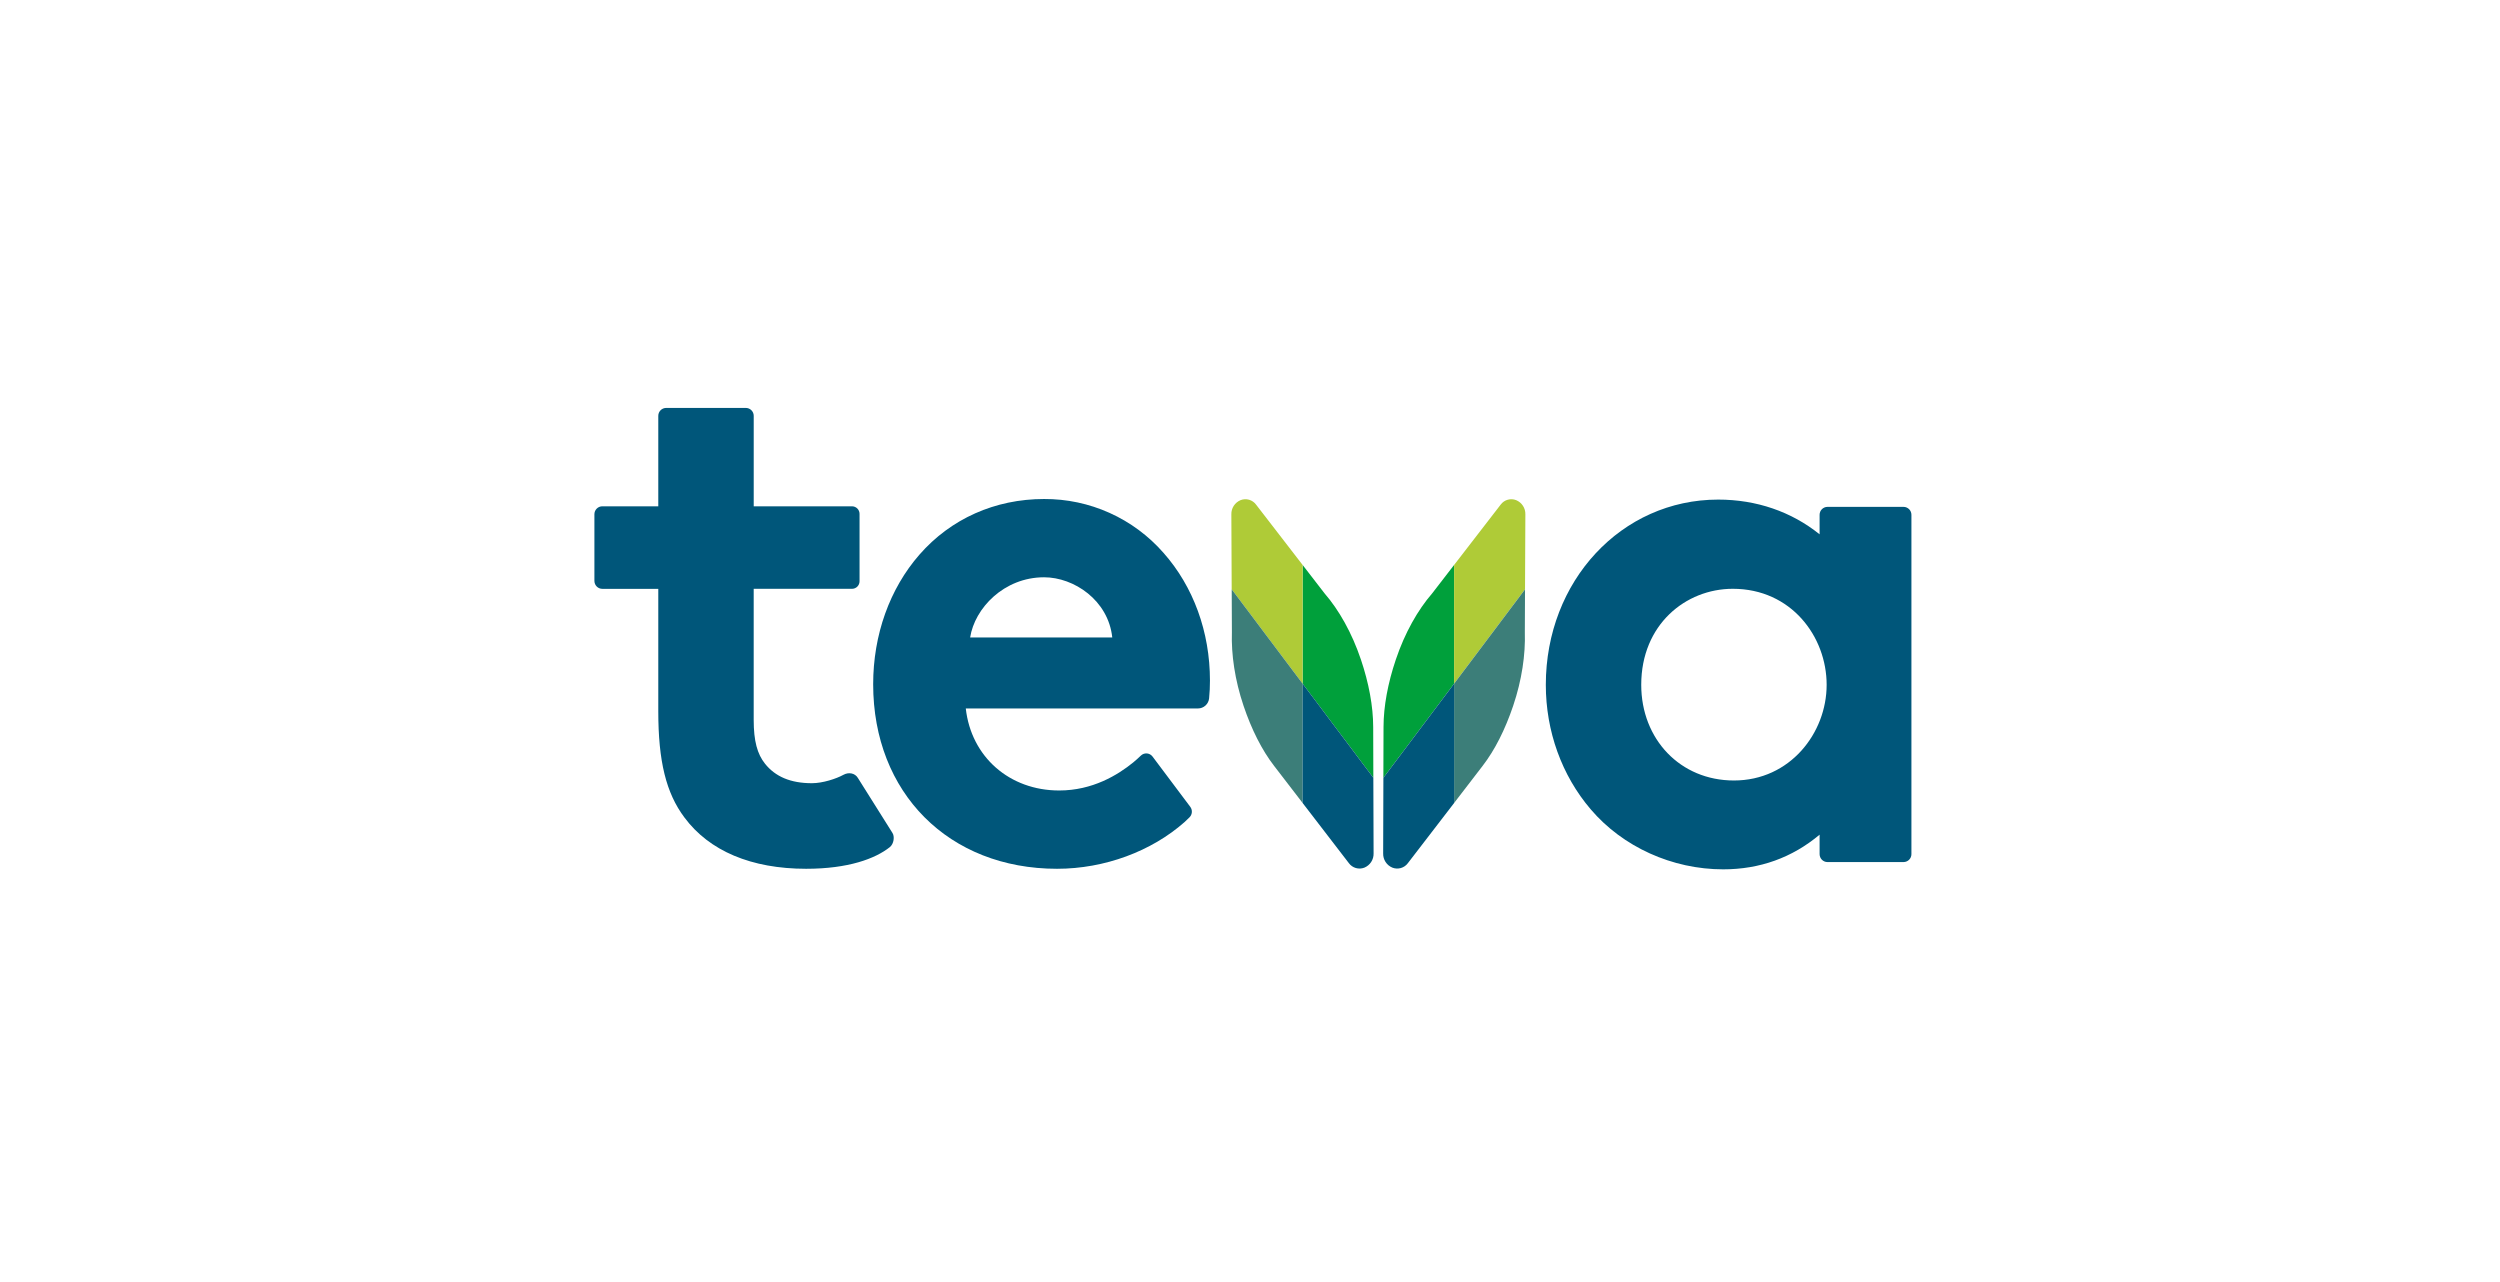
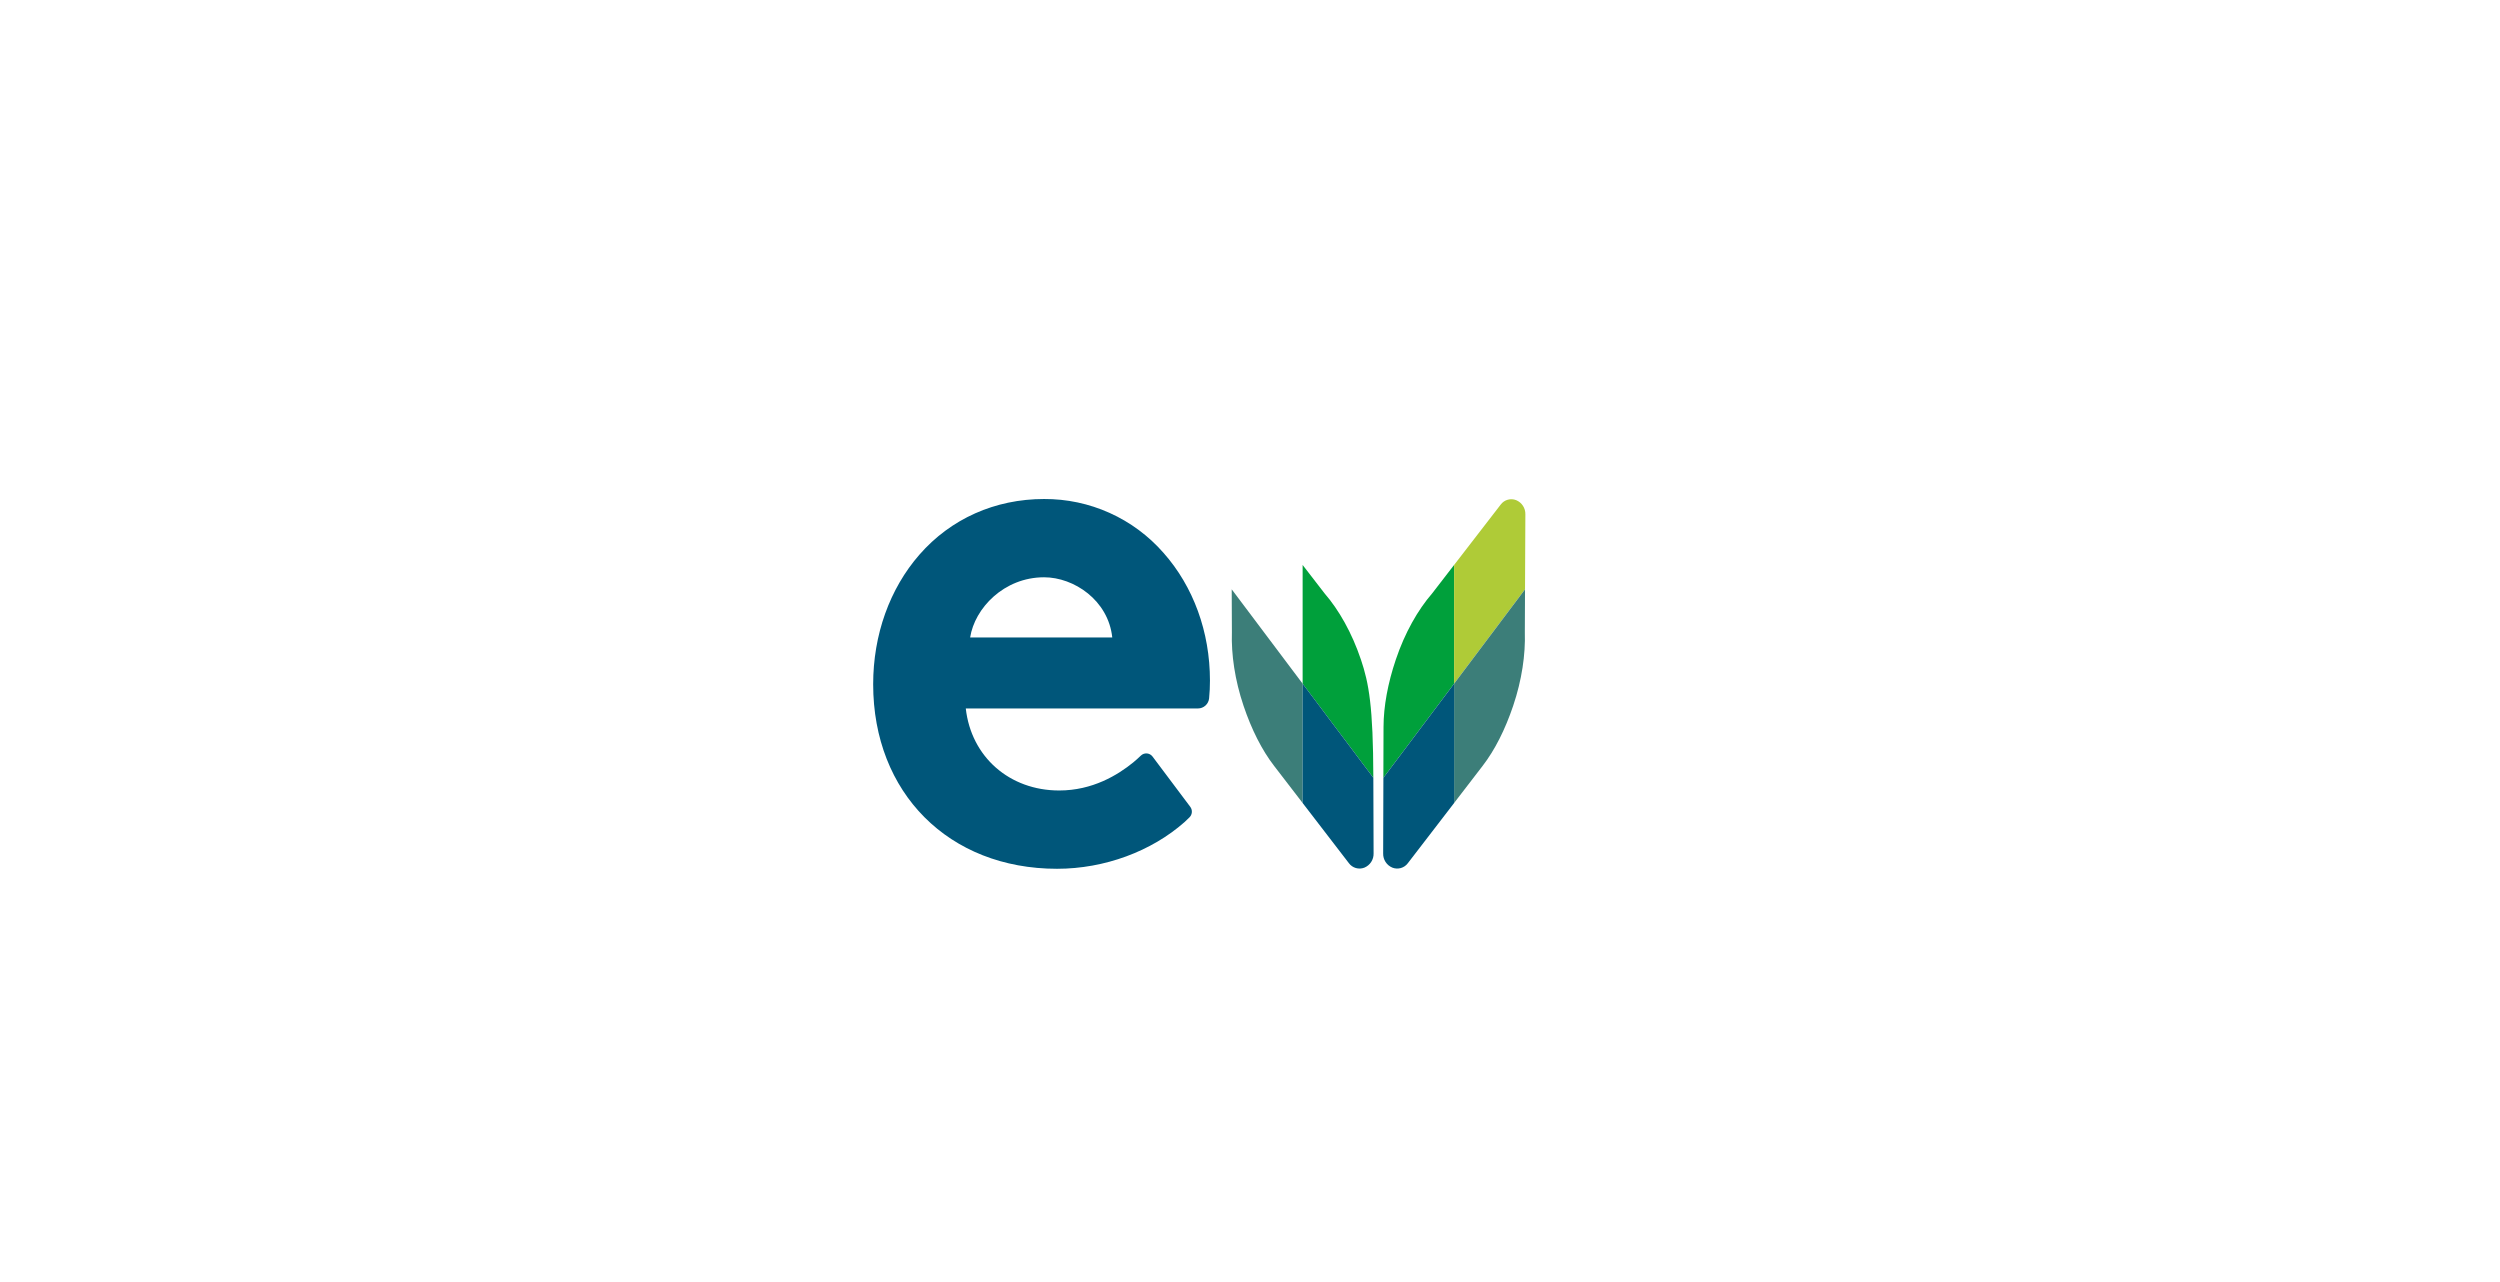
<svg xmlns="http://www.w3.org/2000/svg" width="429" height="220" viewBox="0 0 429 220" fill="none">
-   <path fill-rule="evenodd" clip-rule="evenodd" d="M313.452 117.516C313.452 125.781 307.172 133.932 297.542 133.932C288.319 133.932 281.636 126.84 281.636 117.516C281.636 107.177 289.264 101.037 297.349 101.037C307.382 101.037 313.452 109.248 313.452 117.516ZM312.243 88.344V91.69C307.398 87.788 301.388 85.73 294.838 85.73C278.253 85.73 265.26 99.692 265.263 117.516C265.263 125.474 267.994 133.056 272.962 138.874C278.453 145.327 286.953 149.179 295.704 149.179C301.974 149.179 307.538 147.178 312.243 143.229V146.565C312.243 147.318 312.846 147.931 313.592 147.931H326.651C327.011 147.928 327.355 147.783 327.608 147.527C327.861 147.271 328.002 146.925 328 146.565V88.344C328.002 87.984 327.861 87.638 327.608 87.382C327.355 87.126 327.011 86.981 326.651 86.979H313.592C313.232 86.981 312.888 87.126 312.635 87.382C312.382 87.638 312.242 87.984 312.243 88.344Z" fill="#00567A" />
  <path fill-rule="evenodd" clip-rule="evenodd" d="M179.165 99.062C184.292 99.062 190.186 103.005 190.865 109.385H166.478C167.251 104.39 172.269 99.062 179.165 99.062ZM179.165 85.63C170.753 85.63 163.162 89.016 157.787 95.166C152.659 101.034 149.836 108.935 149.836 117.416C149.836 136.063 162.809 149.083 181.389 149.083C189.557 149.083 197.598 146.079 203.269 141.068C203.522 140.841 203.822 140.555 204.128 140.242C204.359 140.009 204.499 139.701 204.522 139.373C204.546 139.046 204.451 138.721 204.255 138.457L197.775 129.823C197.662 129.671 197.518 129.544 197.352 129.452C197.186 129.36 197.003 129.304 196.813 129.288C196.624 129.272 196.434 129.297 196.255 129.361C196.077 129.424 195.914 129.525 195.777 129.657C195.404 130.016 194.958 130.422 194.492 130.809C191.811 133 187.469 135.647 181.758 135.647C173.221 135.647 166.655 129.87 165.729 121.572H205.567C206.046 121.571 206.507 121.392 206.862 121.069C207.216 120.747 207.438 120.304 207.484 119.827C207.582 118.819 207.63 117.806 207.628 116.794C207.628 108.446 204.791 100.654 199.643 94.853C197.089 91.939 193.94 89.607 190.406 88.015C186.873 86.424 183.039 85.611 179.165 85.63Z" fill="#00567A" />
  <path fill-rule="evenodd" clip-rule="evenodd" d="M237.386 133.466L237.413 124.755C237.42 121.202 238.155 117.236 239.521 113.191C241.069 108.586 243.297 104.67 245.761 101.823L249.523 96.948V117.32L237.386 133.469V133.466Z" fill="#00A03B" />
  <path fill-rule="evenodd" clip-rule="evenodd" d="M249.523 96.948L257.515 86.592C257.811 86.189 258.232 85.895 258.713 85.757C259.194 85.618 259.707 85.642 260.172 85.826C260.651 86.024 261.059 86.363 261.341 86.798C261.624 87.232 261.767 87.742 261.754 88.26L261.694 101.127L249.523 117.32V96.948Z" fill="#AFCB37" />
  <path fill-rule="evenodd" clip-rule="evenodd" d="M261.694 101.127L261.661 108.519C261.784 112.315 261.154 116.684 259.663 121.109C258.297 125.158 256.519 128.711 254.408 131.438L249.523 137.795V117.323L261.694 101.13V101.127Z" fill="#3C7E79" />
  <path fill-rule="evenodd" clip-rule="evenodd" d="M249.527 117.316V137.795L241.592 148.117C241.295 148.521 240.873 148.816 240.391 148.955C239.909 149.094 239.395 149.07 238.928 148.886C238.449 148.687 238.042 148.348 237.76 147.912C237.479 147.477 237.335 146.967 237.35 146.449L237.39 133.466L249.527 117.316Z" fill="#00567A" />
-   <path fill-rule="evenodd" clip-rule="evenodd" d="M235.665 133.466L235.641 124.755C235.635 121.202 234.899 117.236 233.537 113.191C231.985 108.586 229.761 104.67 227.294 101.823L223.531 96.948V117.32L235.665 133.466Z" fill="#00A03B" />
-   <path fill-rule="evenodd" clip-rule="evenodd" d="M223.531 96.948L215.54 86.592C215.243 86.188 214.821 85.894 214.34 85.755C213.859 85.617 213.345 85.642 212.879 85.826C212.401 86.025 211.994 86.364 211.712 86.799C211.431 87.233 211.287 87.743 211.301 88.26L211.357 101.127L223.528 117.32L223.531 96.948Z" fill="#AFCB37" />
+   <path fill-rule="evenodd" clip-rule="evenodd" d="M235.665 133.466C235.635 121.202 234.899 117.236 233.537 113.191C231.985 108.586 229.761 104.67 227.294 101.823L223.531 96.948V117.32L235.665 133.466Z" fill="#00A03B" />
  <path fill-rule="evenodd" clip-rule="evenodd" d="M211.361 101.127L211.394 108.519C211.271 112.315 211.9 116.68 213.392 121.112C214.757 125.158 216.538 128.714 218.646 131.438L223.531 137.791V117.32L211.361 101.127Z" fill="#3C7E79" />
  <path fill-rule="evenodd" clip-rule="evenodd" d="M223.531 117.316V137.795L231.466 148.117C231.763 148.521 232.185 148.816 232.667 148.955C233.149 149.094 233.663 149.07 234.13 148.886C234.608 148.687 235.015 148.348 235.297 147.912C235.579 147.477 235.722 146.967 235.708 146.449L235.665 133.466L223.531 117.316Z" fill="#00567A" />
-   <path fill-rule="evenodd" clip-rule="evenodd" d="M139.32 134.398C135.658 134.398 133.04 133.266 131.276 131.055C129.954 129.397 129.334 127.176 129.334 123.526V101.04H146.21C146.38 101.039 146.548 101.005 146.705 100.939C146.862 100.873 147.004 100.777 147.124 100.656C147.243 100.535 147.338 100.392 147.402 100.235C147.467 100.077 147.499 99.909 147.498 99.738V88.184C147.499 88.014 147.467 87.845 147.402 87.688C147.338 87.53 147.243 87.387 147.124 87.266C147.004 87.145 146.862 87.049 146.705 86.983C146.548 86.917 146.38 86.883 146.21 86.882H129.338V71.365C129.339 71.187 129.305 71.01 129.238 70.845C129.171 70.68 129.072 70.53 128.947 70.403C128.821 70.276 128.672 70.175 128.508 70.106C128.344 70.037 128.167 70.001 127.989 70H114.31C114.132 70.001 113.956 70.037 113.791 70.106C113.627 70.175 113.478 70.276 113.353 70.403C113.227 70.53 113.128 70.68 113.061 70.845C112.994 71.01 112.96 71.187 112.962 71.365V86.882H103.349C102.989 86.885 102.645 87.03 102.392 87.286C102.139 87.542 101.998 87.888 102 88.247V99.678C102 100.431 102.606 101.044 103.349 101.044H112.962V122.045C112.962 130.626 114.3 136.076 117.44 140.269C121.716 146.036 128.941 149.083 138.331 149.083C145.567 149.083 150.192 147.351 152.686 145.373C153.405 144.801 153.552 143.515 153.129 142.906C151.141 139.771 149.165 136.629 147.202 133.479C146.699 132.653 145.627 132.464 144.728 132.96C143.509 133.632 141.182 134.398 139.32 134.398Z" fill="#00567A" />
</svg>